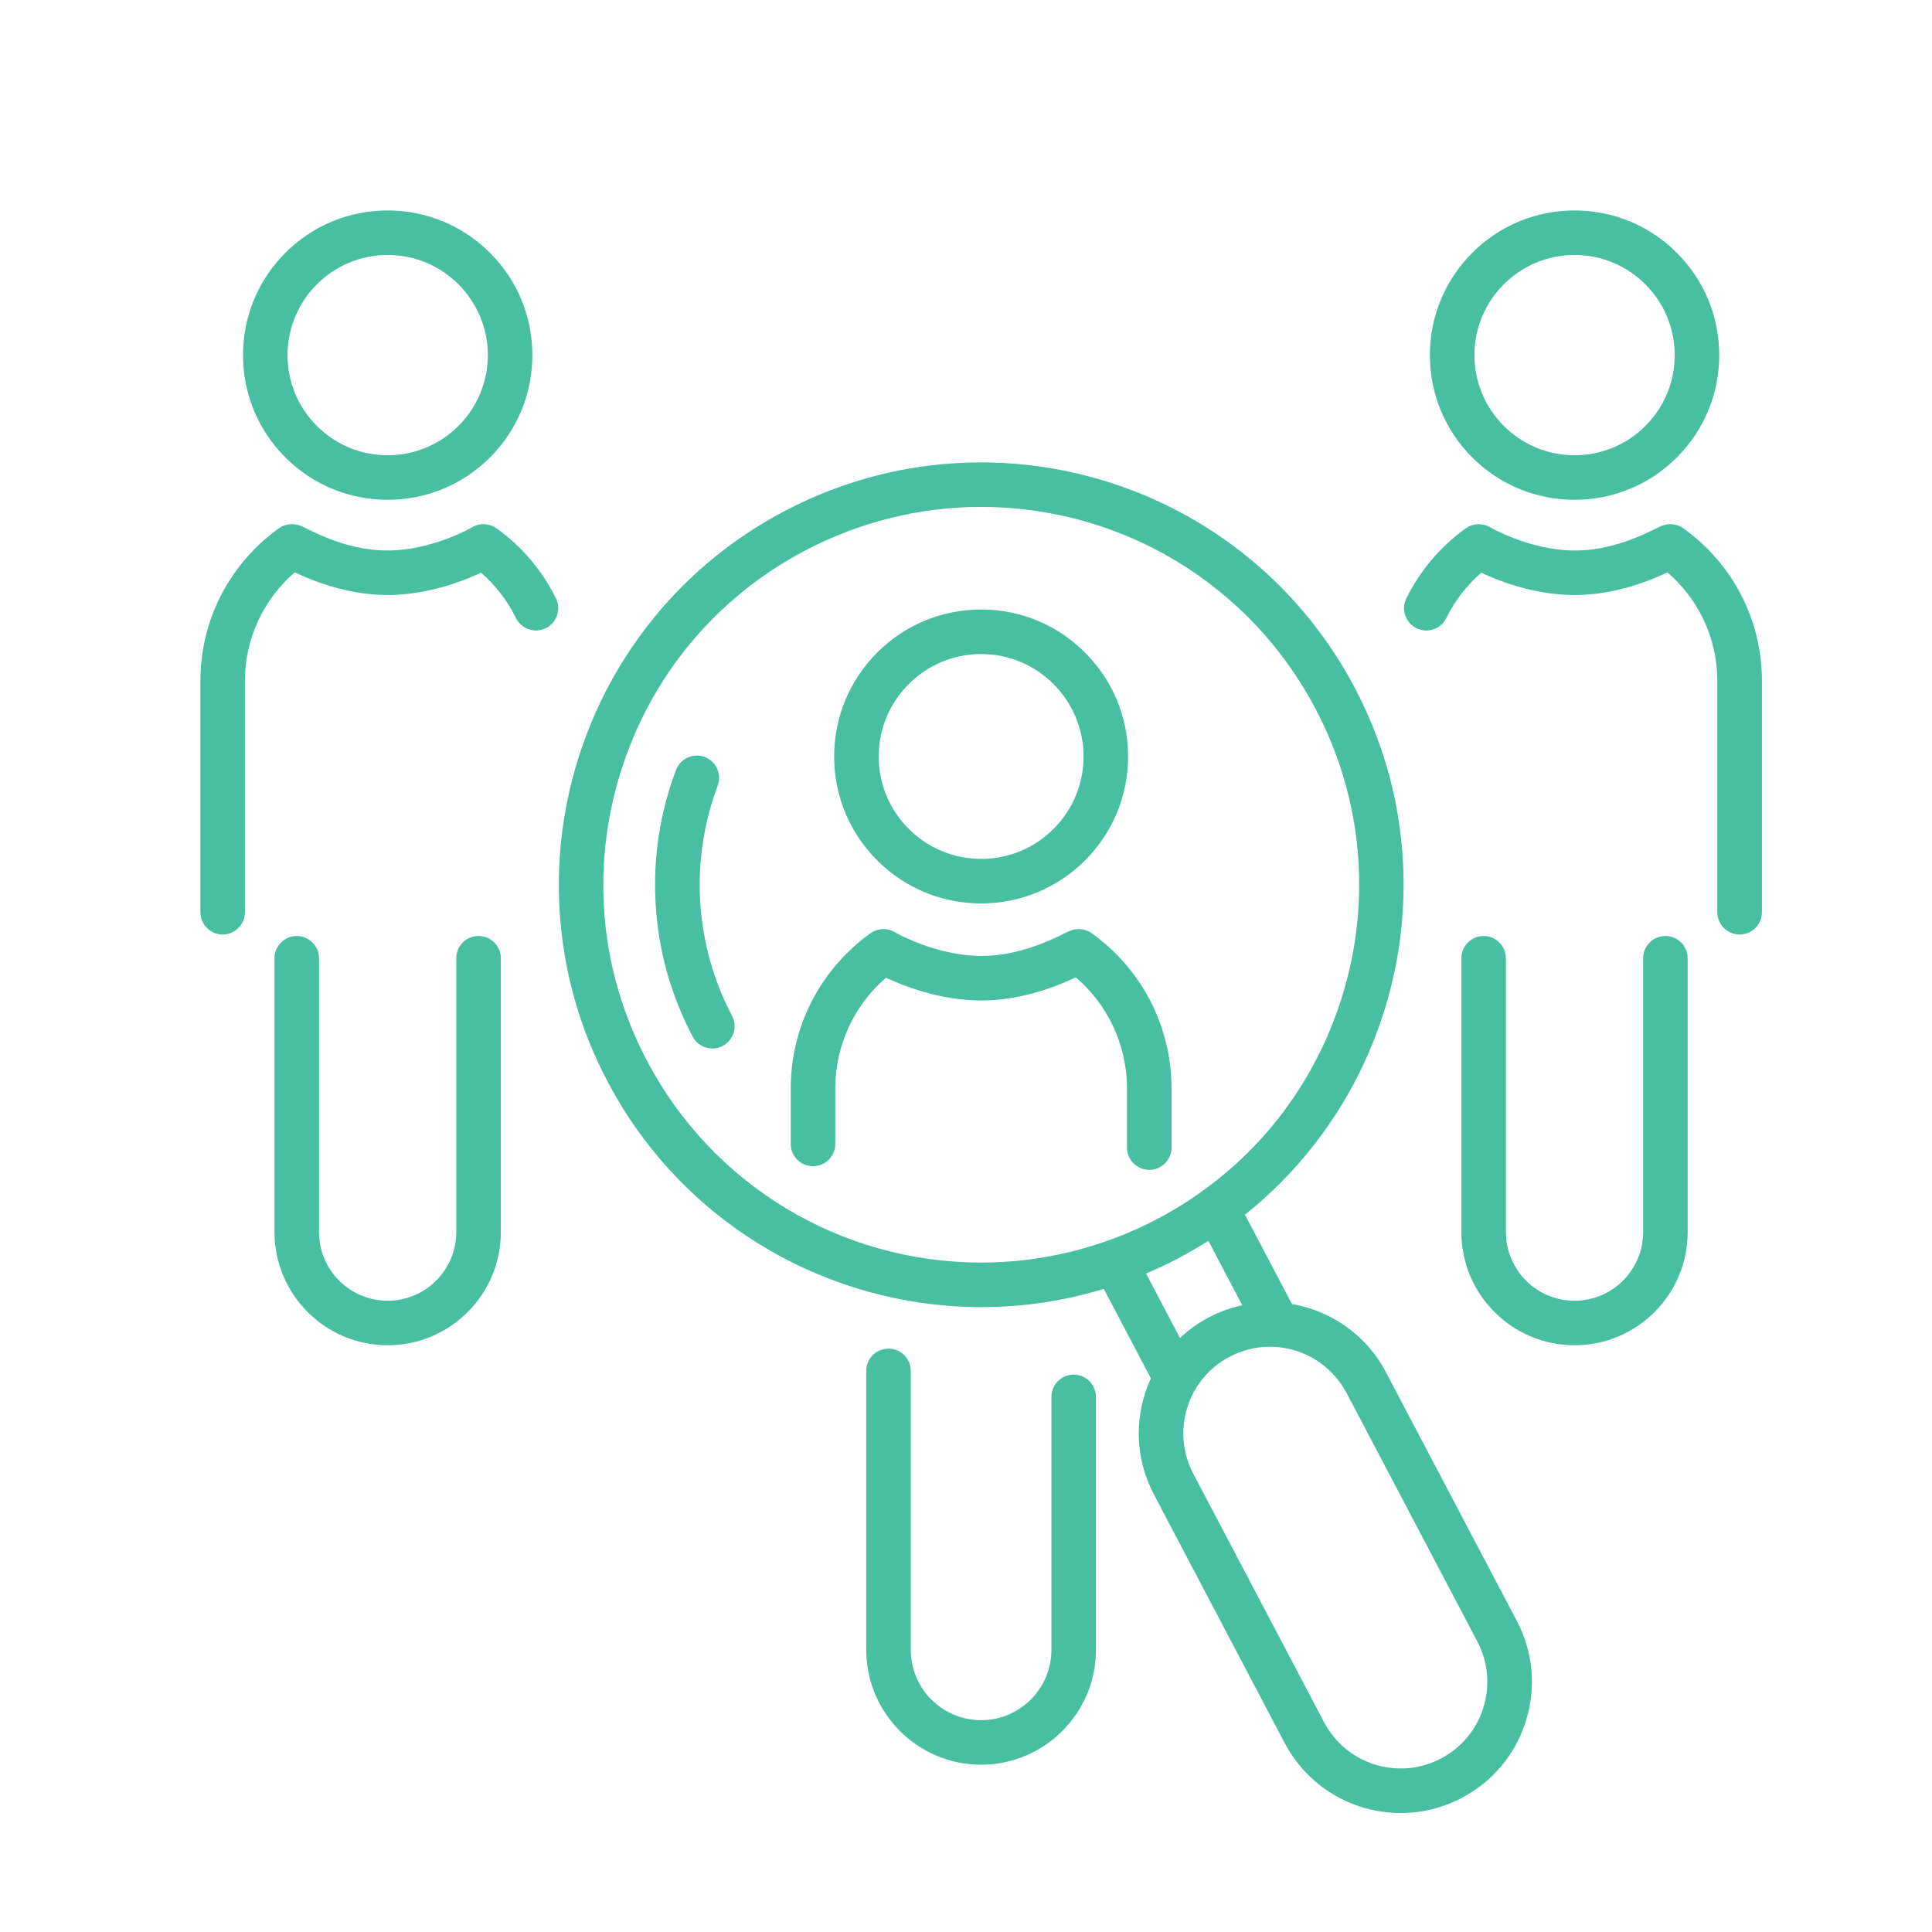
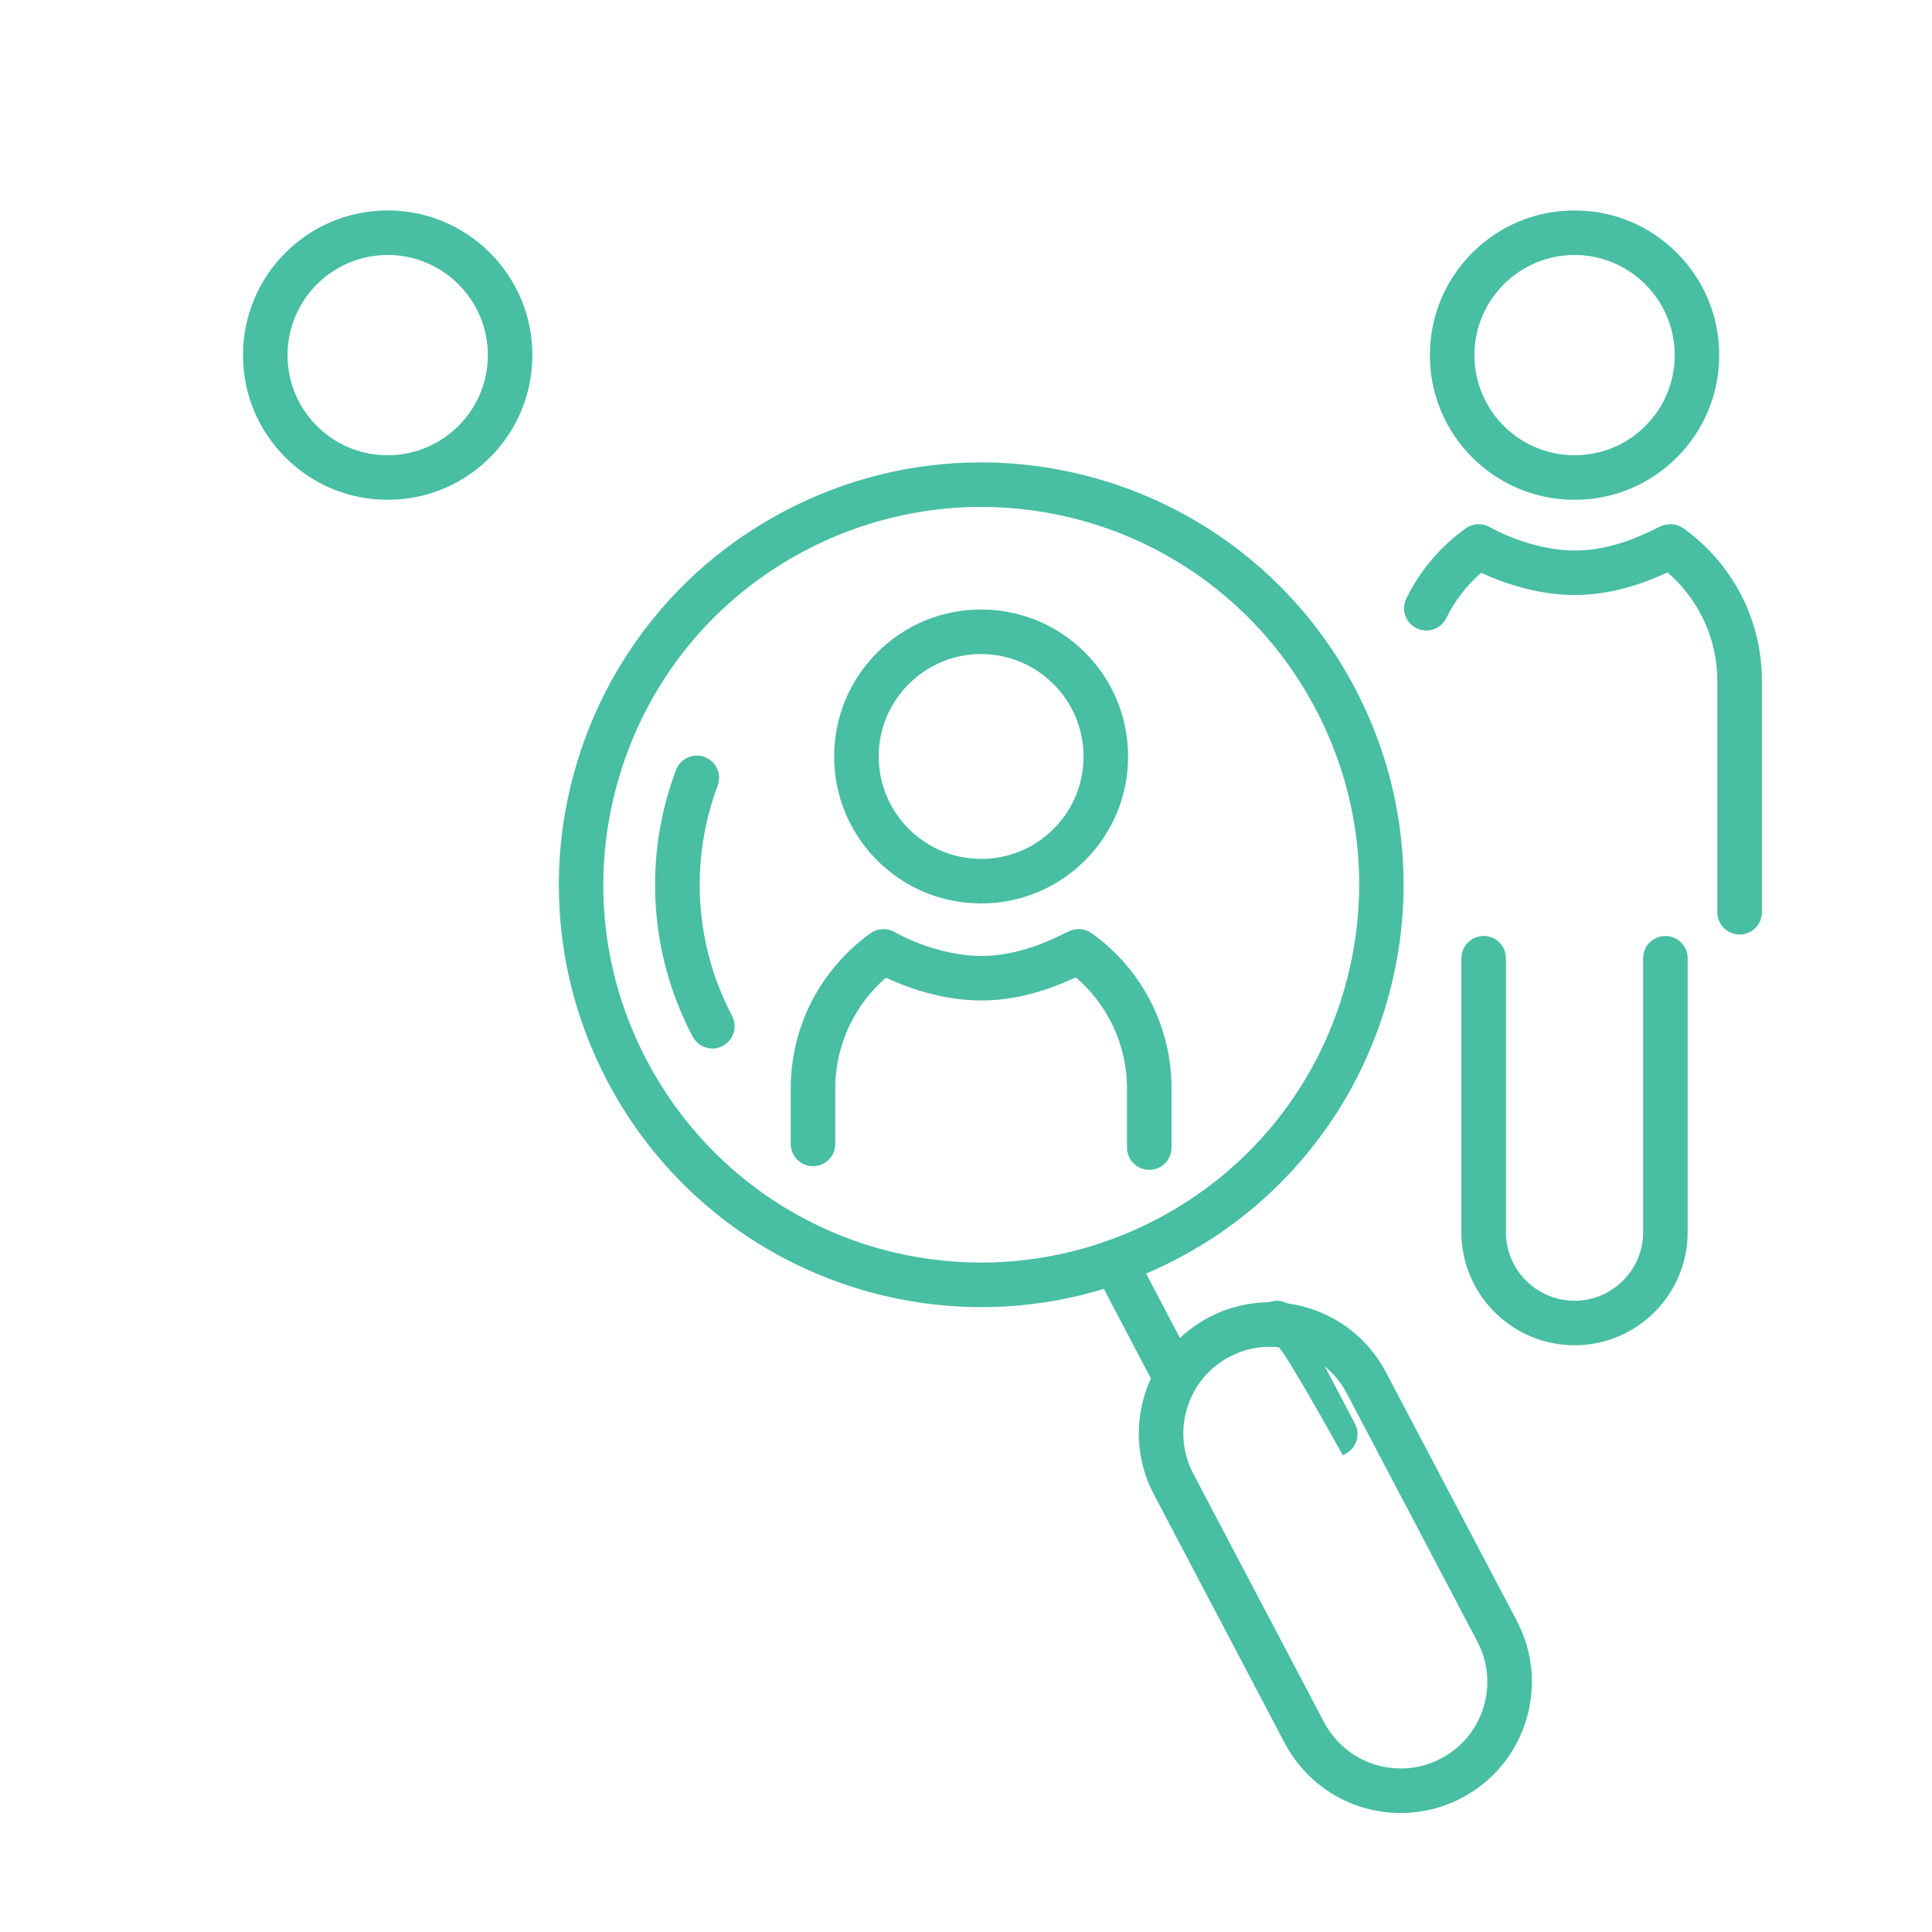
<svg xmlns="http://www.w3.org/2000/svg" version="1.1" id="Calque_1" x="0px" y="0px" width="75px" height="75px" viewBox="0 0 75 75" enable-background="new 0 0 75 75" xml:space="preserve">
  <g>
    <path fill="#48BEA2" d="M170.7,87.348h-43.466c-0.487,0-0.885-0.396-0.885-0.882V32.975c0-0.488,0.396-0.884,0.885-0.884H170.7   c0.487,0,0.884,0.396,0.884,0.884v53.491C171.584,86.952,171.188,87.348,170.7,87.348z M128.118,85.581h41.698V33.859h-41.698   V85.581z" />
    <path fill="#48BEA2" d="M176.432,82.139c-0.486,0-0.885-0.396-0.885-0.884V28.648h-42.58c-0.49,0-0.885-0.396-0.885-0.884   c0-0.488,0.395-0.884,0.885-0.884h43.465c0.488,0,0.883,0.396,0.883,0.884v53.49C177.314,81.741,176.92,82.139,176.432,82.139z" />
    <g>
      <path fill="#48BEA2" d="M143.102,42.561h-9.072c-0.487,0-0.883-0.396-0.883-0.885c0-0.488,0.396-0.883,0.883-0.883h9.072    c0.486,0,0.883,0.395,0.883,0.883S143.588,42.561,143.102,42.561z" />
      <path fill="#48BEA2" d="M146.424,54.589h-12.395c-0.488,0-0.885-0.396-0.885-0.884s0.396-0.885,0.885-0.885h12.395    c0.488,0,0.883,0.396,0.883,0.885C147.307,54.191,146.912,54.589,146.424,54.589z" />
      <path fill="#48BEA2" d="M163.906,60.604h-29.877c-0.488,0-0.885-0.397-0.885-0.885c0-0.486,0.396-0.884,0.885-0.884h29.877    c0.488,0,0.883,0.397,0.883,0.884C164.789,60.206,164.395,60.604,163.906,60.604z" />
-       <path fill="#48BEA2" d="M163.906,66.62h-29.877c-0.488,0-0.885-0.397-0.885-0.888c0-0.488,0.396-0.885,0.885-0.885h29.877    c0.488,0,0.883,0.396,0.883,0.885C164.789,66.223,164.395,66.62,163.906,66.62z" />
      <path fill="#48BEA2" d="M152.998,72.632h-18.969c-0.488,0-0.885-0.396-0.885-0.883c0-0.488,0.396-0.885,0.885-0.885h18.969    c0.488,0,0.883,0.396,0.883,0.885C153.881,72.234,153.486,72.632,152.998,72.632z" />
      <path fill="#48BEA2" d="M163.906,78.646h-8.014c-0.486,0-0.884-0.396-0.884-0.885c0-0.49,0.396-0.883,0.884-0.883h8.014    c0.488,0,0.883,0.393,0.883,0.883C164.789,78.251,164.395,78.646,163.906,78.646z" />
    </g>
    <g>
      <path fill="#48BEA2" d="M164.721,52.055h-10.837c-0.487,0-0.884-0.396-0.884-0.885V39.16c0-0.489,0.396-0.885,0.884-0.885h10.837    c0.489,0,0.885,0.396,0.885,0.885v12.01C165.604,51.658,165.21,52.055,164.721,52.055z M154.77,50.285h9.066V40.043h-9.066V50.285    z" />
      <path fill="#48BEA2" d="M159.303,47.258c-1.511,0-2.742-1.23-2.742-2.74c0-1.512,1.231-2.742,2.742-2.742    c1.512,0,2.741,1.23,2.741,2.742C162.044,46.027,160.813,47.258,159.303,47.258z M159.303,43.543    c-0.537,0-0.974,0.438-0.974,0.975s0.437,0.974,0.974,0.974c0.536,0,0.973-0.437,0.973-0.974S159.839,43.543,159.303,43.543z" />
      <path fill="#48BEA2" d="M163.906,52.055c-0.36,0-0.696-0.221-0.83-0.578l-0.953-2.59c-0.219-0.588-0.686-1.037-1.281-1.229    l-0.982-0.317c-0.353-0.112-0.735-0.106-1.082,0.015l-0.695,0.246c-0.604,0.213-1.075,0.703-1.264,1.313l-0.784,2.52    c-0.146,0.467-0.642,0.728-1.106,0.582c-0.467-0.145-0.728-0.641-0.582-1.104l0.782-2.521c0.354-1.141,1.24-2.059,2.366-2.455    l0.695-0.246c0.711-0.25,1.496-0.26,2.213-0.028l0.982,0.317c1.116,0.36,1.988,1.198,2.396,2.299l0.955,2.591    c0.168,0.458-0.065,0.966-0.523,1.135C164.109,52.037,164.009,52.055,163.906,52.055z" />
    </g>
  </g>
  <g>
    <g>
      <g>
        <path fill="#48BEA2" d="M-59.172,112.036c-0.292,0-0.576-0.117-0.782-0.324c-0.291-0.291-0.395-0.719-0.272-1.112l1.771-5.643     c0.054-0.169,0.148-0.325,0.274-0.45l24.176-24.175c0.197-0.198,0.482-0.313,0.779-0.313c0.298,0,0.583,0.114,0.782,0.312     l3.87,3.873c0.432,0.431,0.432,1.132,0,1.563l-24.174,24.174c-0.125,0.127-0.281,0.222-0.449,0.273l-5.644,1.773     C-58.949,112.021-59.06,112.036-59.172,112.036z M-56.45,105.898l-1.106,3.578l3.469-1.301l23.264-23.281l-2.397-2.226     L-56.45,105.898z" />
      </g>
      <g>
        <path fill="#48BEA2" d="M-53.527,110.266c-0.294,0-0.573-0.115-0.781-0.324l-3.872-3.871c-0.432-0.432-0.432-1.133,0-1.563     c0.209-0.21,0.486-0.323,0.781-0.323s0.572,0.114,0.78,0.323l3.872,3.873c0.431,0.431,0.431,1.13,0,1.562     C-52.956,110.148-53.231,110.266-53.527,110.266z" />
      </g>
      <g>
        <path fill="#48BEA2" d="M-31.599,88.336c-0.292,0-0.577-0.118-0.782-0.324l-3.87-3.871c-0.209-0.207-0.324-0.484-0.324-0.781     c-0.001-0.295,0.113-0.572,0.324-0.78l2.247-2.246c0.197-0.198,0.482-0.313,0.779-0.313c0.298,0,0.583,0.115,0.782,0.313     l3.87,3.873c0.432,0.431,0.432,1.132,0,1.563l-2.247,2.246C-31.023,88.218-31.308,88.336-31.599,88.336z M-33.999,83.449     l2.489,2.309l0.687-0.863l-2.397-2.225L-33.999,83.449z" />
      </g>
    </g>
    <g>
      <path fill="#48BEA2" d="M-96.64,121.822c-0.61,0-1.105-0.495-1.105-1.105v-60.76c0-0.607,0.495-1.104,1.105-1.104h47.027    c0.61,0,1.104,0.494,1.104,1.104v37.408c0,0.611-0.494,1.105-1.104,1.105c-0.609,0-1.104-0.494-1.104-1.105v-36.43l-44.946,0.125    l0.127,58.681l44.946-0.127l-0.127-13.693c0-0.608,0.496-1.103,1.104-1.103c0.61,0,1.104,0.494,1.104,1.103v14.796    c0,0.61-0.494,1.105-1.104,1.105H-96.64z" />
    </g>
    <g>
      <g>
        <path fill="#48BEA2" d="M-83.262,69.837c-0.61,0-1.104-0.496-1.104-1.104c0-0.61,0.495-1.104,1.104-1.104h20.27     c0.612,0,1.106,0.493,1.106,1.104c0,0.608-0.494,1.104-1.106,1.104H-83.262z" />
      </g>
      <g>
        <path fill="#48BEA2" d="M-90.379,76.475c-0.609,0-1.104-0.494-1.104-1.104c0-0.61,0.495-1.104,1.104-1.104h34.506     c0.609,0,1.103,0.494,1.103,1.104c0,0.607-0.494,1.104-1.103,1.104H-90.379z" />
      </g>
      <g>
        <path fill="#48BEA2" d="M-90.379,83.116c-0.609,0-1.104-0.496-1.104-1.106c0-0.609,0.495-1.104,1.104-1.104h34.506     c0.609,0,1.103,0.494,1.103,1.104c0,0.61-0.494,1.106-1.103,1.106H-90.379z" />
      </g>
      <g>
        <path fill="#48BEA2" d="M-90.379,89.755c-0.609,0-1.104-0.496-1.104-1.106c0-0.606,0.495-1.103,1.104-1.103h34.506     c0.609,0,1.103,0.495,1.103,1.103c0,0.61-0.494,1.106-1.103,1.106H-90.379z" />
      </g>
      <g>
        <path fill="#48BEA2" d="M-90.379,96.393c-0.609,0-1.104-0.494-1.104-1.104s0.495-1.104,1.104-1.104h34.506     c0.609,0,1.103,0.494,1.103,1.104c0,0.607-0.494,1.104-1.103,1.104H-90.379z" />
      </g>
      <g>
        <path fill="#48BEA2" d="M-90.379,103.034c-0.609,0-1.104-0.496-1.104-1.106c0-0.609,0.495-1.103,1.104-1.103h11.688     c0.61,0,1.104,0.493,1.104,1.103c0,0.61-0.495,1.106-1.104,1.106H-90.379z" />
      </g>
    </g>
    <g>
      <path fill="#48BEA2" d="M-64.04,116.029c-0.609,0-1.103-0.495-1.103-1.104c0-0.609,0.494-1.105,1.103-1.105h8.575    c0.61,0,1.105,0.496,1.105,1.105c0,0.607-0.495,1.104-1.105,1.104H-64.04z" />
    </g>
  </g>
  <g>
    <g>
      <g>
        <path fill="#48BEA2" stroke="#48BEA2" stroke-width="0.25" stroke-miterlimit="10" d="M38.087,34.946     c-1.491,0-2.892-0.58-3.946-1.634c-1.054-1.054-1.634-2.455-1.634-3.945c0-1.491,0.581-2.892,1.634-3.946     c1.054-1.054,2.455-1.635,3.946-1.635c1.49,0,2.893,0.581,3.946,1.635c1.054,1.054,1.634,2.455,1.634,3.946     c0,1.49-0.58,2.891-1.634,3.945S39.577,34.946,38.087,34.946z M38.087,25.265c-2.262,0-4.101,1.84-4.101,4.102     c0,2.261,1.839,4.1,4.101,4.1c1.096,0,2.125-0.426,2.9-1.2c0.774-0.775,1.201-1.806,1.201-2.9     C42.188,27.105,40.348,25.265,38.087,25.265z" />
      </g>
      <g>
        <g>
          <path fill="#48BEA2" stroke="#48BEA2" stroke-width="0.25" stroke-miterlimit="10" d="M44.614,45.289      c-0.409,0-0.739-0.33-0.739-0.74v-2.303c0-1.723-0.775-3.357-2.092-4.453c-0.664,0.318-2.069,0.921-3.676,0.921      c-0.008,0-0.015,0-0.022,0c-1.602-0.006-3.015-0.573-3.711-0.907c-1.306,1.096-2.074,2.723-2.074,4.439v2.164      c0,0.406-0.331,0.738-0.739,0.738c-0.408,0-0.74-0.332-0.74-0.738v-2.164c0-1.176,0.288-2.344,0.832-3.38      c0.527-1,1.292-1.877,2.214-2.536c0.238-0.17,0.556-0.184,0.807-0.034c0.015,0.009,1.604,0.933,3.416,0.938      c0.007,0,0.011,0,0.018,0c1.478,0,2.761-0.637,3.245-0.877c0.065-0.033,0.117-0.059,0.161-0.078      c0.383-0.176,0.662-0.043,0.794,0.051c0.921,0.659,1.688,1.536,2.213,2.536c0.545,1.036,0.833,2.204,0.833,3.38v2.303      C45.354,44.959,45.021,45.289,44.614,45.289z" />
        </g>
      </g>
      <g>
        <g>
-           <path fill="#48BEA2" stroke="#48BEA2" stroke-width="0.25" stroke-miterlimit="10" d="M38.087,68.381      c-2.389,0-4.335-1.945-4.335-4.334V53.219c0-0.41,0.332-0.74,0.739-0.74c0.41,0,0.74,0.33,0.74,0.74v10.828      c0,1.574,1.28,2.855,2.855,2.855c1.574,0,2.855-1.281,2.855-2.855v-9.822c0-0.406,0.331-0.738,0.739-0.738      c0.409,0,0.739,0.332,0.739,0.738v9.822C42.421,66.436,40.477,68.381,38.087,68.381z" />
-         </g>
+           </g>
      </g>
    </g>
    <g>
      <g>
        <g>
          <path fill="#48BEA2" stroke="#48BEA2" stroke-width="0.25" stroke-miterlimit="10" d="M61.124,19.277      c-1.467,0-2.846-0.571-3.883-1.607c-1.036-1.038-1.608-2.417-1.608-3.884s0.572-2.846,1.608-3.883      c1.037-1.037,2.416-1.608,3.883-1.608s2.847,0.572,3.883,1.608c1.037,1.037,1.608,2.416,1.608,3.883s-0.571,2.846-1.608,3.884      C63.971,18.706,62.591,19.277,61.124,19.277z M61.124,9.773c-2.212,0-4.012,1.8-4.012,4.013s1.8,4.012,4.012,4.012      c1.071,0,2.08-0.417,2.837-1.175c0.758-0.758,1.176-1.765,1.176-2.837C65.137,11.573,63.337,9.773,61.124,9.773z" />
        </g>
        <g>
          <g>
            <path fill="#48BEA2" stroke="#48BEA2" stroke-width="0.25" stroke-miterlimit="10" d="M67.532,36.153       c-0.409,0-0.741-0.331-0.741-0.739v-8.985c0-1.686-0.755-3.283-2.041-4.356c-0.654,0.313-2.031,0.901-3.606,0.901       c-0.008,0-0.015,0-0.021,0c-1.568-0.004-2.953-0.558-3.641-0.887c-0.604,0.508-1.102,1.141-1.448,1.851       c-0.181,0.366-0.624,0.518-0.99,0.337c-0.367-0.179-0.519-0.622-0.339-0.988c0.521-1.062,1.305-1.987,2.269-2.676       c0.239-0.17,0.556-0.184,0.808-0.035c0.015,0.009,1.572,0.914,3.347,0.92c0.006,0,0.013,0,0.019,0       c1.446,0,2.703-0.625,3.178-0.861c0.064-0.032,0.115-0.056,0.159-0.076c0.381-0.176,0.66-0.042,0.792,0.052       c0.907,0.647,1.66,1.511,2.179,2.495c0.534,1.017,0.817,2.167,0.817,3.324v8.985C68.271,35.822,67.939,36.153,67.532,36.153z" />
          </g>
        </g>
        <g>
          <g>
            <path fill="#48BEA2" stroke="#48BEA2" stroke-width="0.25" stroke-miterlimit="10" d="M61.124,52.098       c-2.354,0-4.269-1.914-4.269-4.268V37.199c0-0.408,0.331-0.739,0.74-0.739l0,0c0.408,0,0.739,0.331,0.739,0.739V47.83       c0,1.537,1.251,2.789,2.789,2.789c1.539,0,2.789-1.252,2.789-2.789V37.199c0-0.408,0.332-0.739,0.739-0.739l0,0       c0.409,0,0.739,0.331,0.739,0.739V47.83C65.392,50.184,63.478,52.098,61.124,52.098z" />
          </g>
        </g>
      </g>
      <g>
        <g>
          <path fill="#48BEA2" stroke="#48BEA2" stroke-width="0.25" stroke-miterlimit="10" d="M15.05,19.277      c-1.467,0-2.846-0.571-3.883-1.607c-1.037-1.038-1.608-2.417-1.608-3.884s0.571-2.846,1.608-3.883s2.416-1.608,3.883-1.608      s2.846,0.572,3.883,1.608s1.608,2.416,1.608,3.883s-0.571,2.846-1.608,3.884C17.896,18.706,16.517,19.277,15.05,19.277z       M15.05,9.773c-2.213,0-4.013,1.8-4.013,4.013c0,1.072,0.417,2.079,1.176,2.837c0.758,0.759,1.765,1.175,2.837,1.175      c2.213,0,4.013-1.8,4.013-4.012S17.263,9.773,15.05,9.773z" />
        </g>
        <g>
          <g>
-             <path fill="#48BEA2" stroke="#48BEA2" stroke-width="0.25" stroke-miterlimit="10" d="M8.643,36.153       c-0.408,0-0.739-0.331-0.739-0.739v-8.985c0-1.157,0.282-2.307,0.818-3.324c0.518-0.984,1.271-1.847,2.177-2.495       c0.133-0.094,0.411-0.228,0.793-0.052c0.043,0.02,0.095,0.043,0.159,0.076c0.477,0.238,1.744,0.867,3.196,0.861       c1.789-0.006,3.331-0.911,3.346-0.92c0.252-0.149,0.569-0.135,0.808,0.035c0.964,0.689,1.749,1.614,2.269,2.676       c0.18,0.366,0.028,0.809-0.338,0.988c-0.367,0.18-0.81,0.029-0.99-0.337c-0.348-0.709-0.844-1.342-1.449-1.851       c-0.688,0.329-2.072,0.883-3.641,0.887c-0.007,0-0.015,0-0.022,0c-1.574,0-2.951-0.588-3.607-0.901       c-1.285,1.073-2.041,2.67-2.041,4.356v8.985C9.382,35.822,9.052,36.153,8.643,36.153z" />
-           </g>
+             </g>
        </g>
        <g>
          <g>
-             <path fill="#48BEA2" stroke="#48BEA2" stroke-width="0.25" stroke-miterlimit="10" d="M15.05,52.098       c-2.354,0-4.269-1.914-4.269-4.268V37.199c0-0.408,0.331-0.739,0.739-0.739c0.409,0,0.739,0.331,0.739,0.739V47.83       c0,1.537,1.251,2.789,2.79,2.789s2.789-1.252,2.789-2.789V37.199c0-0.408,0.332-0.739,0.74-0.739       c0.409,0,0.739,0.331,0.739,0.739V47.83C19.318,50.184,17.403,52.098,15.05,52.098z" />
-           </g>
+             </g>
        </g>
      </g>
    </g>
    <g>
      <g>
        <path fill="#48BEA2" stroke="#48BEA2" stroke-width="0.25" stroke-miterlimit="10" d="M27.654,40.578     c-0.266,0-0.522-0.144-0.654-0.395c-0.848-1.612-1.328-3.344-1.426-5.148c-0.095-1.743,0.168-3.459,0.785-5.099     c0.144-0.382,0.57-0.576,0.952-0.433s0.576,0.57,0.432,0.953c-1.109,2.954-0.903,6.249,0.565,9.038     c0.19,0.361,0.052,0.809-0.31,0.999C27.888,40.551,27.771,40.578,27.654,40.578z" />
      </g>
      <g>
        <path fill="#48BEA2" stroke="#48BEA2" stroke-width="0.25" stroke-miterlimit="10" d="M38.104,50.617     c-2.919,0-5.79-0.785-8.305-2.271c-2.588-1.529-4.699-3.75-6.105-6.424c-1.023-1.943-1.634-4.029-1.817-6.199     c-0.177-2.096,0.051-4.182,0.677-6.199s1.62-3.866,2.953-5.494c1.379-1.686,3.065-3.057,5.009-4.08     c1.185-0.624,2.439-1.1,3.729-1.415c1.252-0.306,2.542-0.46,3.833-0.46c2.918,0,5.79,0.785,8.305,2.271     c2.588,1.53,4.698,3.75,6.104,6.424c1.023,1.943,1.634,4.029,1.817,6.199c0.177,2.098-0.051,4.184-0.676,6.199     c-0.627,2.019-1.62,3.867-2.953,5.494c-1.38,1.686-3.065,3.059-5.008,4.082c-1.187,0.623-2.44,1.1-3.73,1.412     C40.686,50.463,39.395,50.617,38.104,50.617z M38.078,19.553c-2.378,0-4.755,0.589-6.875,1.705     c-3.496,1.839-6.066,4.93-7.237,8.704c-1.17,3.772-0.803,7.776,1.037,11.272c2.566,4.875,7.587,7.904,13.102,7.904     c2.378,0,4.754-0.59,6.875-1.705c3.495-1.84,6.066-4.93,7.237-8.703s0.802-7.775-1.037-11.272     C48.614,22.582,43.594,19.553,38.078,19.553z" />
      </g>
      <g>
        <g>
          <g>
            <path fill="#48BEA2" stroke="#48BEA2" stroke-width="0.25" stroke-miterlimit="10" d="M45.618,54.178       c-0.266,0-0.523-0.145-0.655-0.395l-2.269-4.313c-0.189-0.359-0.052-0.809,0.31-0.998c0.362-0.189,0.81-0.051,1,0.311       l2.268,4.311c0.19,0.361,0.052,0.809-0.31,0.998C45.853,54.15,45.734,54.178,45.618,54.178z" />
          </g>
          <g>
-             <path fill="#48BEA2" stroke="#48BEA2" stroke-width="0.25" stroke-miterlimit="10" d="M49.565,52.1       c-0.265,0-0.522-0.145-0.654-0.395l-2.269-4.311c-0.19-0.361-0.051-0.809,0.31-1c0.362-0.189,0.809-0.051,0.999,0.311       l2.269,4.311c0.189,0.361,0.051,0.809-0.31,0.998C49.8,52.072,49.682,52.1,49.565,52.1z" />
+             <path fill="#48BEA2" stroke="#48BEA2" stroke-width="0.25" stroke-miterlimit="10" d="M49.565,52.1       c-0.265,0-0.522-0.145-0.654-0.395c-0.19-0.361-0.051-0.809,0.31-1c0.362-0.189,0.809-0.051,0.999,0.311       l2.269,4.311c0.189,0.361,0.051,0.809-0.31,0.998C49.8,52.072,49.682,52.1,49.565,52.1z" />
          </g>
        </g>
        <g>
          <path fill="#48BEA2" stroke="#48BEA2" stroke-width="0.25" stroke-miterlimit="10" d="M54.378,70.256L54.378,70.256      c-1.852,0-3.536-1.016-4.397-2.654c-0.002-0.002-0.003-0.004-0.004-0.006l-5.072-9.639c-0.617-1.174-0.741-2.518-0.348-3.785      s1.256-2.303,2.43-2.922c0.711-0.375,1.511-0.572,2.31-0.572c1.852,0,3.537,1.018,4.398,2.654      c0.001,0.002,0.002,0.004,0.003,0.008l5.072,9.637c0.618,1.174,0.742,2.518,0.348,3.785c-0.393,1.268-1.257,2.305-2.43,2.922      C55.977,70.059,55.178,70.256,54.378,70.256z M51.291,66.918c0.606,1.146,1.789,1.859,3.087,1.859l0,0      c0.568,0,1.114-0.135,1.621-0.402c0.825-0.434,1.43-1.162,1.706-2.051c0.276-0.891,0.189-1.836-0.244-2.658l-5.074-9.645      c-0.001-0.002-0.004-0.004-0.005-0.006c-0.605-1.146-1.787-1.859-3.086-1.859c-0.568,0-1.113,0.137-1.62,0.402      c-0.825,0.434-1.431,1.162-1.707,2.053c-0.275,0.889-0.189,1.834,0.244,2.658l5.076,9.643      C51.289,66.914,51.29,66.916,51.291,66.918z" />
        </g>
      </g>
    </g>
  </g>
  <g>
-     <path fill="#48BEA2" stroke="#48BEA2" stroke-width="0.25" stroke-miterlimit="10" d="M45.129,155.806   c-1.042,0.692-2.107,0.899-2.947,0.575c-0.856-0.33-1.435-1.167-1.631-2.356c-0.051-0.311-0.294-0.519-0.605-0.519   c-0.066,0-0.137,0.01-0.205,0.029c-0.417,0.119-0.711,0.568-0.644,0.98c0.13,0.789,0.393,1.473,0.779,2.033   c0.415,0.597,0.953,1.027,1.6,1.276c0.65,0.252,1.374,0.304,2.138,0.155c0.719-0.142,1.445-0.452,2.16-0.927   c1.416-0.94,2.643-2.428,3.45-4.19c0.808-1.759,1.111-3.598,0.855-5.177c-0.127-0.792-0.39-1.479-0.778-2.042   c-0.206-0.298-0.445-0.557-0.71-0.771c-0.268-0.215-0.567-0.387-0.893-0.512c-0.649-0.252-1.374-0.304-2.139-0.155   c-0.718,0.141-1.444,0.452-2.158,0.927c-0.372,0.246-0.523,0.743-0.331,1.086c0.106,0.191,0.301,0.302,0.531,0.302   c0.15,0,0.305-0.048,0.442-0.14c1.044-0.692,2.109-0.899,2.948-0.575c0.858,0.331,1.438,1.173,1.633,2.369   c0.205,1.271-0.049,2.771-0.714,4.223C47.246,153.846,46.259,155.057,45.129,155.806z" />
    <path fill="#48BEA2" stroke="#48BEA2" stroke-width="0.25" stroke-miterlimit="10" d="M35.475,151.842   c-0.095-0.138-0.24-0.227-0.412-0.249c-0.03-0.005-0.061-0.006-0.091-0.006c-0.382,0-0.741,0.3-0.835,0.699   c-0.375,1.587-0.563,3.145-0.561,4.631c0.004,1.478,0.196,2.854,0.573,4.089c0.384,1.264,0.955,2.354,1.693,3.236   c0.772,0.925,1.716,1.607,2.803,2.026c1.34,0.518,2.842,0.614,4.429,0.284c1.514-0.314,3.056-1.001,4.579-2.039   c3.08-2.097,5.767-5.411,7.568-9.336c1.799-3.918,2.505-7.993,1.989-11.472c-0.255-1.717-0.794-3.2-1.604-4.407   c-0.434-0.649-0.942-1.209-1.51-1.665c-0.538-0.432-1.143-0.778-1.792-1.029c-1.087-0.42-2.291-0.563-3.555-0.424   c-1.211,0.135-2.466,0.523-3.728,1.158c-1.232,0.619-2.442,1.457-3.601,2.49c-1.164,1.04-2.249,2.254-3.225,3.611   c-0.14,0.192-0.198,0.426-0.161,0.639c0.028,0.17,0.116,0.315,0.249,0.407c0.101,0.07,0.224,0.107,0.354,0.107   c0.258,0,0.521-0.144,0.688-0.375c1.766-2.455,3.951-4.418,6.153-5.525c1.371-0.688,2.699-1.037,3.95-1.037   c0.764,0,1.492,0.132,2.166,0.393c2.22,0.857,3.695,3.033,4.153,6.127c0.472,3.177-0.184,6.92-1.845,10.538   c-1.659,3.615-4.115,6.655-6.915,8.563c-1.863,1.269-3.755,1.939-5.473,1.939c-0.765,0-1.494-0.132-2.168-0.392   c-1.795-0.694-3.106-2.247-3.79-4.49c-0.679-2.226-0.677-5.039,0.005-7.919C35.617,152.203,35.584,152,35.475,151.842z" />
    <path fill="#48BEA2" stroke="#48BEA2" stroke-width="0.25" stroke-miterlimit="10" d="M61.875,157.748   c1.404-3.058,2.365-6.195,2.856-9.324c0.472-3.005,0.493-5.872,0.063-8.523c-0.428-2.649-1.284-4.938-2.543-6.803   c-0.674-0.997-1.455-1.856-2.32-2.551c-0.813-0.65-1.715-1.171-2.683-1.545c-1.2-0.463-2.494-0.698-3.849-0.698   c-0.64,0-1.303,0.053-1.97,0.157c-1.998,0.313-4.061,1.08-6.131,2.283c-2.033,1.183-4.009,2.747-5.875,4.651   c-1.893,1.934-3.614,4.16-5.115,6.618c-0.123,0.2-0.163,0.432-0.11,0.638c0.03,0.116,0.104,0.275,0.283,0.376   c0.092,0.054,0.196,0.08,0.309,0.08c0.28,0,0.565-0.17,0.727-0.435c2.818-4.615,6.489-8.389,10.335-10.624   c2.485-1.444,5.016-2.208,7.315-2.208c1.197,0,2.333,0.203,3.373,0.605c0.834,0.322,1.624,0.778,2.344,1.356   c2.271,1.822,3.854,4.872,4.455,8.586c0.837,5.168-0.149,11.167-2.778,16.895c-2.627,5.724-6.61,10.56-11.219,13.619   c-3.052,2.023-6.164,3.094-9.003,3.094c-1.238,0-2.403-0.207-3.461-0.615c-3.061-1.182-5.271-4.051-6.222-8.079   c-0.956-4.046-0.611-9.051,0.973-14.091c0.066-0.21,0.048-0.427-0.049-0.595c-0.06-0.102-0.173-0.232-0.384-0.279   c-0.047-0.011-0.096-0.016-0.144-0.016c-0.358,0-0.702,0.269-0.818,0.639c-0.842,2.68-1.354,5.34-1.522,7.905   c-0.167,2.527,0.005,4.89,0.51,7.023c0.512,2.168,1.353,4.031,2.498,5.539c1.196,1.575,2.695,2.719,4.452,3.397   c1.222,0.472,2.547,0.711,3.939,0.711c0,0,0,0,0.001,0c0.892,0,1.823-0.098,2.771-0.292c2.341-0.479,4.731-1.521,7.104-3.094   c2.372-1.575,4.596-3.598,6.612-6.01C58.695,163.631,60.472,160.807,61.875,157.748z" />
    <path fill="#48BEA2" stroke="#48BEA2" stroke-width="0.25" stroke-miterlimit="10" d="M43.999,151.652   c0.102,0.042,0.208,0.064,0.315,0.064c0.328,0,0.621-0.194,0.749-0.496c0.142-0.332,0.042-0.724-0.239-0.949   c-0.056-0.046-0.119-0.084-0.187-0.113l-15.14-5.807l-1.58-3.876c-0.051-0.129-0.136-0.241-0.243-0.327   c-0.044-0.034-0.091-0.065-0.143-0.092l-6.271-3.176c-0.236-0.119-0.531-0.113-0.762,0.015c-0.237,0.133-0.391,0.371-0.414,0.641   l-0.303,3.574l-2.357,2.701c-0.177,0.205-0.242,0.481-0.173,0.743c0.07,0.262,0.264,0.47,0.52,0.558l6.644,2.299   c0.184,0.064,0.387,0.059,0.568-0.014l3.871-1.555L43.999,151.652z M24.66,145.777l-5.219-1.806l1.74-1.995   c0.114-0.13,0.183-0.291,0.197-0.464l0.224-2.639l4.927,2.495l1.28,3.144L24.66,145.777z" />
    <path fill="#48BEA2" stroke="#48BEA2" stroke-width="0.25" stroke-miterlimit="10" d="M14.719,142.09   c-0.058-0.046-0.123-0.085-0.192-0.115l-1.071-0.454c-0.102-0.043-0.208-0.064-0.316-0.064c-0.328,0-0.621,0.195-0.749,0.496   c-0.084,0.199-0.087,0.42-0.005,0.621s0.236,0.358,0.436,0.443l1.072,0.454c0.101,0.043,0.208,0.064,0.316,0.064   c0.327,0,0.621-0.194,0.748-0.495C15.099,142.706,15.001,142.316,14.719,142.09z" />
    <path fill="#48BEA2" stroke="#48BEA2" stroke-width="0.25" stroke-miterlimit="10" d="M16.929,135.075   c-0.058-0.046-0.123-0.085-0.192-0.113l-4.042-1.715c-0.101-0.042-0.208-0.064-0.316-0.064c-0.327,0-0.621,0.194-0.749,0.495   c-0.084,0.2-0.087,0.42-0.005,0.622c0.082,0.201,0.237,0.358,0.436,0.443l4.042,1.713c0.101,0.043,0.207,0.064,0.316,0.064   c0.327,0,0.621-0.194,0.748-0.495C17.309,135.691,17.211,135.301,16.929,135.075z" />
    <path fill="#48BEA2" stroke="#48BEA2" stroke-width="0.25" stroke-miterlimit="10" d="M9.547,131.946   c-0.058-0.047-0.122-0.086-0.191-0.114l-0.24-0.102c-0.102-0.043-0.208-0.065-0.316-0.065c-0.328,0-0.621,0.194-0.749,0.496   c-0.084,0.2-0.086,0.419-0.005,0.621c0.082,0.201,0.236,0.358,0.436,0.443l0.24,0.101c0.101,0.044,0.208,0.064,0.316,0.064   c0.327,0,0.621-0.193,0.748-0.494C9.927,132.563,9.829,132.172,9.547,131.946z" />
    <path fill="#48BEA2" stroke="#48BEA2" stroke-width="0.25" stroke-miterlimit="10" d="M9.257,139.774   c-0.058-0.046-0.123-0.085-0.191-0.115l-0.696-0.294c-0.101-0.043-0.207-0.064-0.316-0.064c-0.327,0-0.621,0.194-0.749,0.495   c-0.084,0.2-0.086,0.42-0.004,0.621c0.081,0.201,0.235,0.358,0.436,0.443l0.695,0.295c0.101,0.043,0.208,0.064,0.316,0.064l0,0   c0.327,0,0.621-0.194,0.749-0.495C9.637,140.391,9.539,140,9.257,139.774z" />
    <path fill="#48BEA2" stroke="#48BEA2" stroke-width="0.25" stroke-miterlimit="10" d="M79.534,163.82l-5.735-5.61   c-0.171-0.165-0.419-0.234-0.651-0.179c-0.234,0.056-0.421,0.226-0.499,0.454l-0.838,2.475l-6.814-2.632   c-0.081-0.032-0.166-0.048-0.251-0.048c-0.287,0-0.549,0.18-0.652,0.448c-0.067,0.174-0.063,0.363,0.013,0.534   c0.076,0.17,0.214,0.302,0.387,0.368l7.494,2.895c0.081,0.031,0.166,0.047,0.251,0.047c0.287,0,0.549-0.179,0.652-0.447   c0.006-0.015,0.01-0.028,0.015-0.043l0.008-0.024l0.703-2.071l3.902,3.816l-6.521,0.788c-0.382,0.047-0.655,0.396-0.609,0.777   c0.043,0.351,0.34,0.614,0.691,0.614c0.029,0,0.059-0.001,0.086-0.005l7.966-0.964c0.265-0.032,0.491-0.216,0.577-0.469   C79.794,164.291,79.725,164.008,79.534,163.82z" />
    <path fill="#48BEA2" stroke="#48BEA2" stroke-width="0.25" stroke-miterlimit="10" d="M62.224,165.712   c-0.092-0.173-0.271-0.279-0.467-0.279c-0.087,0-0.17,0.021-0.248,0.062c-0.124,0.067-0.215,0.179-0.256,0.313   c-0.042,0.135-0.028,0.278,0.039,0.402l3.027,5.668l-4.006-1.521c-0.06-0.022-0.123-0.035-0.188-0.035   c-0.211,0-0.401,0.127-0.485,0.322l-1.439,3.364l-0.617-0.098l-0.279-3.236c-0.023-0.275-0.251-0.483-0.526-0.483   c-0.015,0-0.031,0.001-0.046,0.002c-0.29,0.024-0.506,0.281-0.48,0.572l0.572,6.621c0.021,0.242,0.203,0.438,0.443,0.477   c0.236,0.037,0.474-0.094,0.569-0.313l2.576-6.024l4.849,1.841c0.202,0.076,0.441,0.017,0.584-0.146   c0.145-0.164,0.173-0.405,0.069-0.598L62.224,165.712z" />
    <path fill="#48BEA2" stroke="#48BEA2" stroke-width="0.25" stroke-miterlimit="10" d="M67.857,145.743L67.857,145.743   c0.069,0,0.136-0.014,0.2-0.04l3.207-1.317l0.354,0.522l-3.114,3.2c-0.171,0.177-0.199,0.454-0.063,0.66l2.203,3.325l-2.552-0.884   c-0.057-0.019-0.115-0.028-0.174-0.028c-0.225,0-0.426,0.143-0.499,0.355c-0.046,0.134-0.038,0.277,0.024,0.404   c0.062,0.128,0.169,0.222,0.303,0.269l4.028,1.393c0.213,0.073,0.453,0,0.59-0.177c0.14-0.179,0.147-0.426,0.023-0.615l-2.83-4.271   l5.673-5.829c0.175-0.178,0.198-0.458,0.06-0.665c-0.099-0.145-0.262-0.231-0.438-0.231c-0.068,0-0.136,0.014-0.199,0.039   l-6.997,2.871c-0.27,0.111-0.399,0.42-0.288,0.69C67.45,145.613,67.642,145.743,67.857,145.743z" />
  </g>
  <g>
    <path fill="#48BEA2" stroke="#48BEA2" stroke-width="0.25" stroke-miterlimit="10" d="M80.346-38.821   c-0.027-0.187-0.125-0.35-0.275-0.462l-5.129-3.806c-0.063-0.046-0.131-0.081-0.203-0.104c-0.186-0.059-0.397-0.037-0.563,0.059   c-0.085,0.048-0.158,0.113-0.217,0.192l-0.22,0.297l-0.043-0.062c-0.173-0.252-0.456-0.767-0.547-1.028   c-0.26-0.744-0.409-1.431-0.567-2.16l-0.004-0.016c-0.119-0.548-0.24-1.104-0.413-1.723l-0.016-0.056   c-0.334-1.342-1.565-5.859-3.414-7.651c-0.709-0.687-1.14-1.513-1.52-2.24c-0.444-0.855-0.829-1.591-1.553-1.913   c-0.264-0.117-0.537-0.177-0.813-0.177c-0.334,0-0.654,0.086-0.951,0.256l-0.023,0.014c-0.941,0.553-1.454,1.83-1.545,2.849   c-0.154,1.76,0.351,3.247,1.593,4.676l0.012,0.013l0.001,0.018c0.028,0.382,0.133,1.356,0.49,2.145l0.012,0.023l-0.013,0.023   c-0.239,0.479-0.814,1.76-0.999,3.288c-0.331,2.746,0.706,5.008,2.997,6.543c0.213,0.142,0.512,0.153,0.734,0.026   c0.022-0.013,0.045-0.028,0.067-0.044c0.064-0.047,0.12-0.106,0.164-0.173c0.104-0.154,0.142-0.34,0.105-0.522   c-0.036-0.182-0.141-0.339-0.296-0.443c-1.844-1.235-2.648-2.98-2.394-5.187c0.198-1.705,0.967-3.061,1-3.117   c0.092-0.159,0.117-0.345,0.071-0.524c-0.009-0.119-0.038-0.221-0.092-0.316c-0.318-0.564-0.447-1.619-0.458-2.042   c-0.005-0.17-0.071-0.333-0.187-0.458c-1.116-1.211-1.537-2.349-1.408-3.804c0.067-0.756,0.434-1.513,0.854-1.76l0.013-0.007   c0.168-0.095,0.3-0.1,0.494-0.013c0.275,0.122,0.568,0.684,0.877,1.277c0.407,0.782,0.915,1.754,1.787,2.601   c0.992,0.962,1.989,3.225,2.959,6.723c0.19,0.667,0.336,1.318,0.478,1.948c0.188,0.837,0.364,1.627,0.629,2.389l0.02,0.055   c0.141,0.401,0.271,0.779,0.514,1.083c0.146,0.23,0.313,0.428,0.505,0.591l0.037,0.033l-5.51,7.425l-1.614-1.198   c-0.084-0.067-0.383-0.292-0.821-0.432c-0.262-0.084-0.531-0.127-0.804-0.127c-0.041,0-0.083,0.001-0.124,0.003   c-0.164,0.006-0.329,0.031-0.504,0.057c-0.229,0.036-0.487,0.075-0.779,0.075c-0.353,0-0.702-0.058-1.07-0.176   c-0.662-0.213-1.905-0.963-2.676-1.535c-0.063-0.046-0.131-0.082-0.203-0.105c-0.184-0.059-0.398-0.037-0.563,0.059   c-0.087,0.048-0.159,0.112-0.218,0.191c-0.23,0.312-0.165,0.753,0.146,0.983c0.878,0.651,2.264,1.479,3.062,1.736   c0.484,0.156,0.955,0.232,1.438,0.232c0.326,0,0.614-0.033,0.893-0.064c0.168-0.02,0.355-0.042,0.536-0.049   c0.145-0.007,0.297,0.013,0.44,0.059c0.206,0.066,0.334,0.164,0.357,0.183l-0.017,0.035l0.025-0.028l1.658,1.23l-0.627,0.846   c-0.112,0.151-0.16,0.336-0.132,0.522c0.027,0.185,0.126,0.349,0.276,0.461l5.129,3.805c0.062,0.046,0.129,0.081,0.204,0.105   c0.186,0.06,0.394,0.038,0.563-0.059c0.084-0.048,0.157-0.112,0.216-0.192L80.217-38.3C80.328-38.45,80.374-38.636,80.346-38.821z    M71.468-28.871l-4-2.967l7.201-9.703l3.999,2.968L71.468-28.871z" />
    <path fill="#48BEA2" stroke="#48BEA2" stroke-width="0.25" stroke-miterlimit="10" d="M13.154-37.465   c-0.167-0.096-0.38-0.118-0.564-0.059c-0.072,0.023-0.14,0.059-0.203,0.104c-0.771,0.572-2.013,1.322-2.675,1.535   c-0.368,0.119-0.718,0.176-1.07,0.176c-0.293,0-0.556-0.04-0.788-0.076C7.68-35.81,7.52-35.834,7.359-35.84   c-0.317-0.017-0.626,0.026-0.929,0.124c-0.439,0.141-0.735,0.363-0.816,0.428l-1.619,1.202l-5.51-7.425l0.038-0.033   c0.19-0.163,0.359-0.36,0.501-0.585c0.245-0.31,0.376-0.687,0.516-1.087l0.021-0.057c0.266-0.764,0.442-1.553,0.629-2.39   l0.003-0.012c0.14-0.623,0.284-1.267,0.474-1.934c0.971-3.498,1.966-5.76,2.958-6.723c0.873-0.846,1.381-1.821,1.79-2.605   c0.324-0.619,0.601-1.151,0.875-1.272c0.194-0.087,0.325-0.083,0.495,0.014l0.01,0.006c0.421,0.247,0.788,1.004,0.855,1.76   c0.128,1.456-0.293,2.593-1.408,3.804c-0.115,0.125-0.181,0.288-0.186,0.458c-0.012,0.423-0.141,1.478-0.459,2.042   c-0.054,0.095-0.084,0.198-0.09,0.306c-0.047,0.189-0.022,0.375,0.07,0.534c0.033,0.056,0.801,1.406,0.999,3.117   c0.256,2.207-0.549,3.952-2.393,5.187c-0.154,0.104-0.259,0.261-0.295,0.443c-0.036,0.183,0.001,0.368,0.104,0.522   c0.044,0.067,0.1,0.126,0.165,0.174c0.021,0.016,0.044,0.031,0.068,0.044c0.222,0.127,0.521,0.116,0.733-0.025   c2.292-1.535,3.329-3.797,2.997-6.543c-0.184-1.525-0.759-2.807-0.998-3.288l-0.012-0.023l0.01-0.023   c0.357-0.788,0.462-1.762,0.49-2.145l0.002-0.018l0.012-0.013c1.241-1.43,1.747-2.916,1.591-4.676   c-0.09-1.019-0.603-2.296-1.545-2.85l-0.021-0.013c-0.297-0.169-0.617-0.256-0.952-0.256c-0.276,0-0.55,0.06-0.814,0.177   c-0.723,0.322-1.108,1.06-1.554,1.914c-0.379,0.728-0.809,1.552-1.518,2.239c-1.849,1.793-3.082,6.31-3.415,7.651l-0.013,0.05   c-0.178,0.635-0.299,1.195-0.418,1.737c-0.158,0.732-0.309,1.421-0.569,2.167c-0.091,0.261-0.373,0.776-0.546,1.028l-0.042,0.062   l-0.22-0.297c-0.059-0.079-0.132-0.144-0.216-0.192c-0.105-0.06-0.227-0.091-0.352-0.091c-0.073,0-0.145,0.011-0.212,0.033   c-0.072,0.023-0.141,0.059-0.203,0.105l-5.128,3.805c-0.151,0.113-0.25,0.276-0.277,0.462c-0.027,0.186,0.019,0.371,0.131,0.521   l8.037,10.832c0.059,0.079,0.131,0.144,0.216,0.192c0.169,0.096,0.377,0.118,0.564,0.059c0.073-0.024,0.141-0.059,0.203-0.105   l5.129-3.806c0.151-0.112,0.249-0.276,0.277-0.461c0.027-0.186-0.019-0.371-0.131-0.522l-0.627-0.846L6.5-34.196   c0.016-0.012,0.147-0.113,0.356-0.181c0.125-0.041,0.255-0.061,0.383-0.061l0.063,0.002c0.168,0.006,0.348,0.026,0.522,0.046   l0.016,0.002c0.273,0.032,0.556,0.064,0.885,0.064c0.483,0,0.954-0.076,1.439-0.232c0.798-0.256,2.183-1.083,3.062-1.735   c0.311-0.231,0.376-0.672,0.146-0.984C13.312-37.353,13.239-37.417,13.154-37.465z M-0.088-28.871l-7.2-9.702l4-2.968l7.2,9.703   L-0.088-28.871z" />
    <path fill="#48BEA2" stroke="#48BEA2" stroke-width="0.25" stroke-miterlimit="10" d="M37.712-54.532   c-0.865-0.864-2.014-1.34-3.236-1.34c-0.738,0-1.471,0.18-2.121,0.52c-0.099,0.049-0.198,0.071-0.3,0.071   c-0.373,0-0.676-0.304-0.676-0.677v-7.678c0-0.408-0.332-0.739-0.739-0.739h-7.707c-0.014,0-0.027,0-0.039,0   c-1.171,0.037-2.087,0.983-2.087,2.154c0,0.341,0.082,0.682,0.238,0.985l0.01,0.019c0.227,0.442,0.342,0.918,0.342,1.417   c0,1.708-1.389,3.098-3.097,3.098l-0.019,0l-0.023,0c-1.707,0-3.096-1.39-3.096-3.098c0-0.499,0.115-0.975,0.342-1.414l0.012-0.023   c0.155-0.302,0.237-0.642,0.237-0.983c0-1.17-0.915-2.117-2.083-2.154c-0.015,0-0.028,0-0.042,0H5.922   c-0.407,0-0.739,0.331-0.739,0.739v2.063c0,0.407,0.332,0.739,0.739,0.739c0.408,0,0.74-0.332,0.74-0.739v-1.323h6.939   c0.373,0,0.675,0.303,0.675,0.676c0,0.105-0.022,0.203-0.069,0.298c-0.341,0.651-0.521,1.385-0.521,2.122   c0,1.223,0.476,2.372,1.34,3.235c0.863,0.864,2.013,1.34,3.235,1.34h0.021h0.02c1.221,0,2.37-0.476,3.234-1.34   c0.864-0.864,1.34-2.013,1.34-3.235c0-0.738-0.18-1.471-0.52-2.12c-0.049-0.099-0.071-0.198-0.071-0.3   c0-0.373,0.303-0.676,0.676-0.676h6.939v6.968c0,0.014,0,0.028,0,0.038c0.038,1.171,0.983,2.087,2.154,2.087   c0.342,0,0.682-0.082,0.985-0.238c0.009-0.005,0.018-0.01,0.022-0.012c0.443-0.228,0.917-0.341,1.414-0.341   c1.708,0,3.097,1.389,3.097,3.097l0.001,0.018l-0.001,0.024c0,1.706-1.389,3.095-3.097,3.095c-0.497,0-0.969-0.113-1.404-0.335   l-0.034-0.019c-0.301-0.155-0.642-0.237-0.983-0.237c-1.17,0-2.116,0.914-2.153,2.082c0,0.016-0.001,0.03-0.001,0.044v6.969   l-22.13,0.02c-0.197,0-0.383,0.077-0.522,0.217c-0.139,0.14-0.216,0.325-0.216,0.523c0,0.407,0.332,0.738,0.739,0.738l0.001,0.054   v-0.054l22.868-0.02c0.408,0,0.739-0.332,0.739-0.739v-7.679c0-0.373,0.303-0.676,0.676-0.676c0.102,0,0.201,0.022,0.287,0.063   l0.013,0.008c0.649,0.339,1.383,0.52,2.121,0.52c1.222,0,2.371-0.476,3.236-1.34c0.863-0.864,1.339-2.013,1.339-3.235v-0.022v-0.02   C39.052-52.519,38.575-53.668,37.712-54.532z" />
    <path fill="#48BEA2" stroke="#48BEA2" stroke-width="0.25" stroke-miterlimit="10" d="M64.327-38.898   c0-0.407-0.332-0.739-0.739-0.739H41.485v-6.939c0-0.373,0.303-0.676,0.676-0.676c0.101,0,0.2,0.022,0.288,0.064l0.012,0.006   c0.649,0.341,1.383,0.521,2.121,0.521c1.222,0,2.371-0.476,3.235-1.34c0.865-0.864,1.34-2.014,1.34-3.235l-0.001-0.017l0.001-0.024   c0-1.221-0.475-2.37-1.34-3.234c-0.864-0.864-2.014-1.34-3.235-1.34c-0.738,0-1.474,0.181-2.126,0.524   c-0.094,0.045-0.192,0.067-0.295,0.067c-0.373,0-0.676-0.303-0.676-0.676v-6.94h6.962c0.015,0,0.028,0,0.037,0   c1.173-0.038,2.089-0.983,2.089-2.154c0-0.342-0.083-0.682-0.238-0.985c-0.005-0.01-0.01-0.019-0.012-0.022   c-0.228-0.443-0.342-0.917-0.342-1.414c0-1.708,1.39-3.097,3.097-3.097l0.02,0l0.021,0c1.708,0,3.097,1.389,3.097,3.097   c0,0.497-0.112,0.968-0.334,1.401c-0.008,0.013-0.014,0.023-0.02,0.036c-0.155,0.302-0.237,0.642-0.237,0.984   c0,1.171,0.913,2.116,2.079,2.153c0.017,0.001,0.032,0.001,0.047,0.001h6.968v1.76c0,0.408,0.332,0.74,0.739,0.74   s0.738-0.332,0.738-0.74v-2.499c0-0.408-0.331-0.74-0.738-0.74h-7.679c-0.373,0-0.677-0.303-0.677-0.676   c0-0.102,0.022-0.201,0.063-0.287l0.009-0.015c0.34-0.647,0.519-1.381,0.519-2.119c0-1.222-0.476-2.371-1.34-3.235   c-0.863-0.864-2.013-1.34-3.235-1.34l-0.017,0.001l-0.024-0.001c-1.221,0-2.37,0.477-3.234,1.34   c-0.863,0.864-1.34,2.013-1.34,3.235c0,0.738,0.182,1.473,0.523,2.125c0.045,0.093,0.068,0.192,0.068,0.296   c0,0.373-0.304,0.676-0.677,0.676H40.74c-0.408,0-0.74,0.332-0.74,0.74c0,0.03,0.003,0.06,0.006,0.09l0.002,7.617   c0,0.014,0,0.028,0.001,0.038c0.036,1.172,0.981,2.088,2.152,2.088c0.342,0,0.682-0.082,0.982-0.237   c0.011-0.005,0.021-0.011,0.025-0.013c0.442-0.227,0.916-0.341,1.413-0.341c1.708,0,3.098,1.389,3.098,3.097v0.017v0.025   c0,1.707-1.39,3.096-3.098,3.096c-0.497,0-0.968-0.113-1.401-0.334c-0.013-0.008-0.024-0.014-0.036-0.02   c-0.302-0.156-0.643-0.238-0.983-0.238c-1.171,0-2.116,0.915-2.152,2.082c-0.001,0.015-0.001,0.03-0.001,0.044v7.61   C40.003-38.958,40-38.928,40-38.898c0,0.408,0.332,0.739,0.74,0.739h22.848C63.995-38.159,64.327-38.49,64.327-38.898z" />
  </g>
</svg>